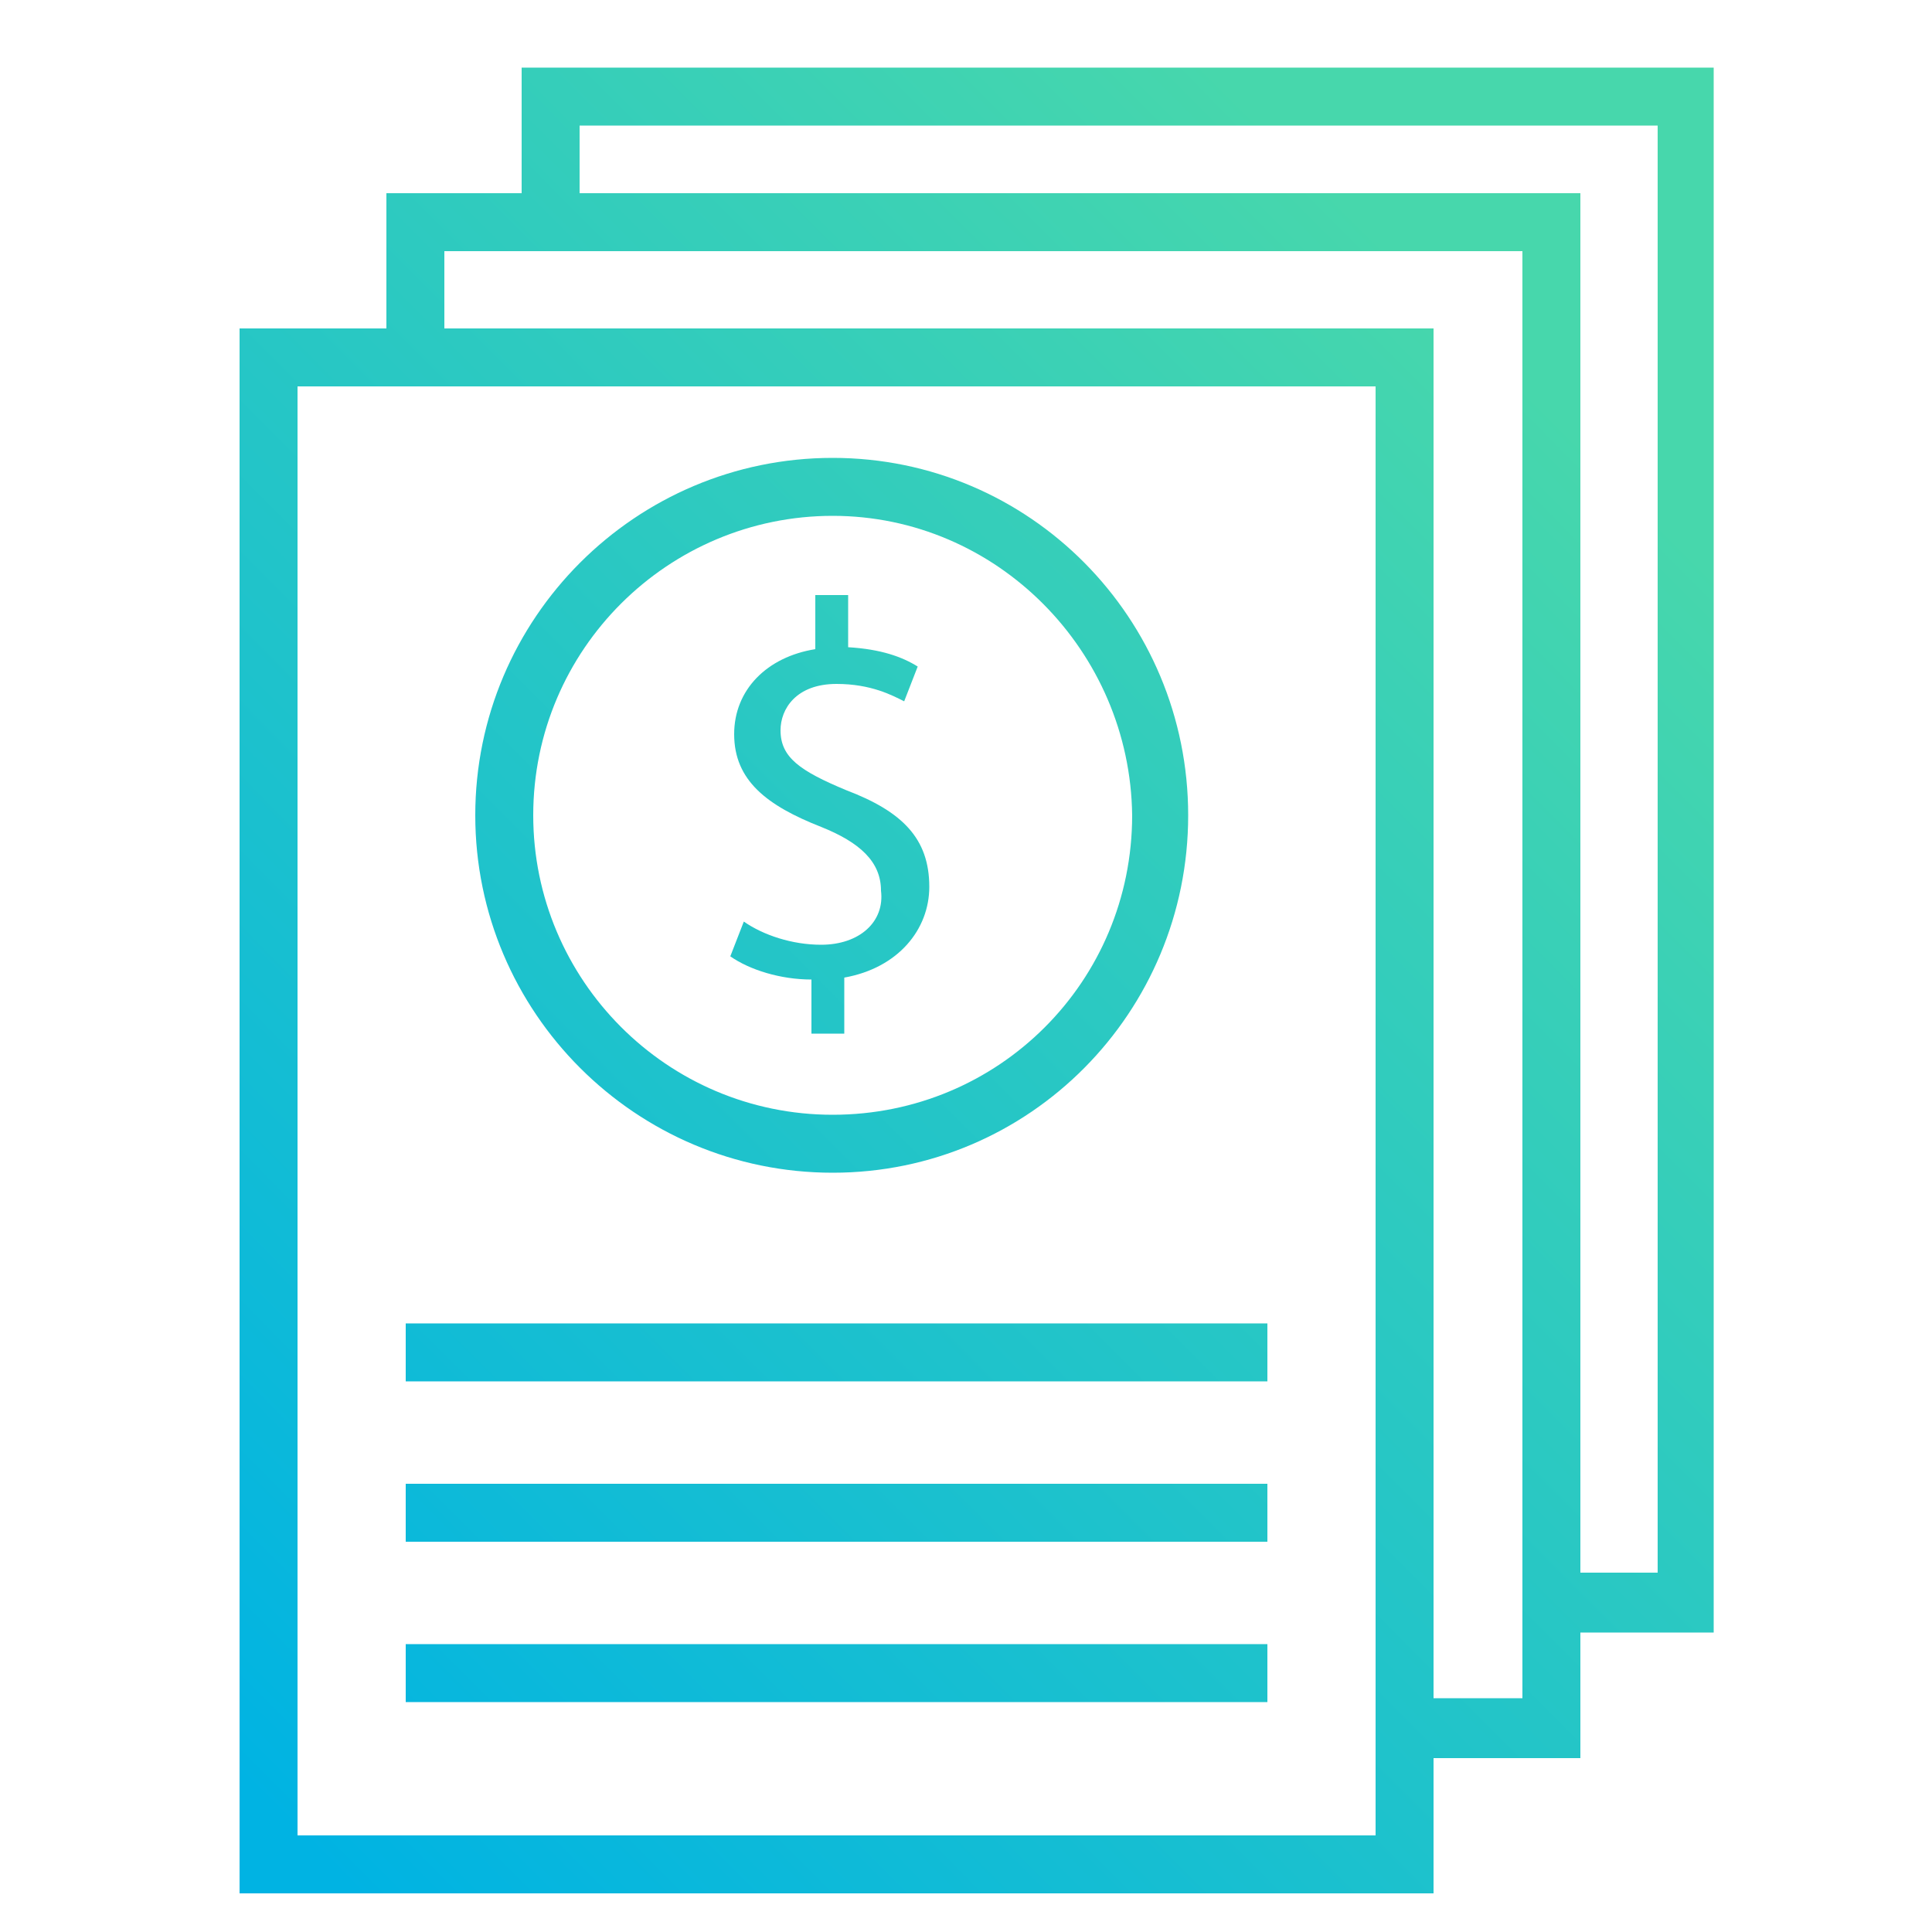
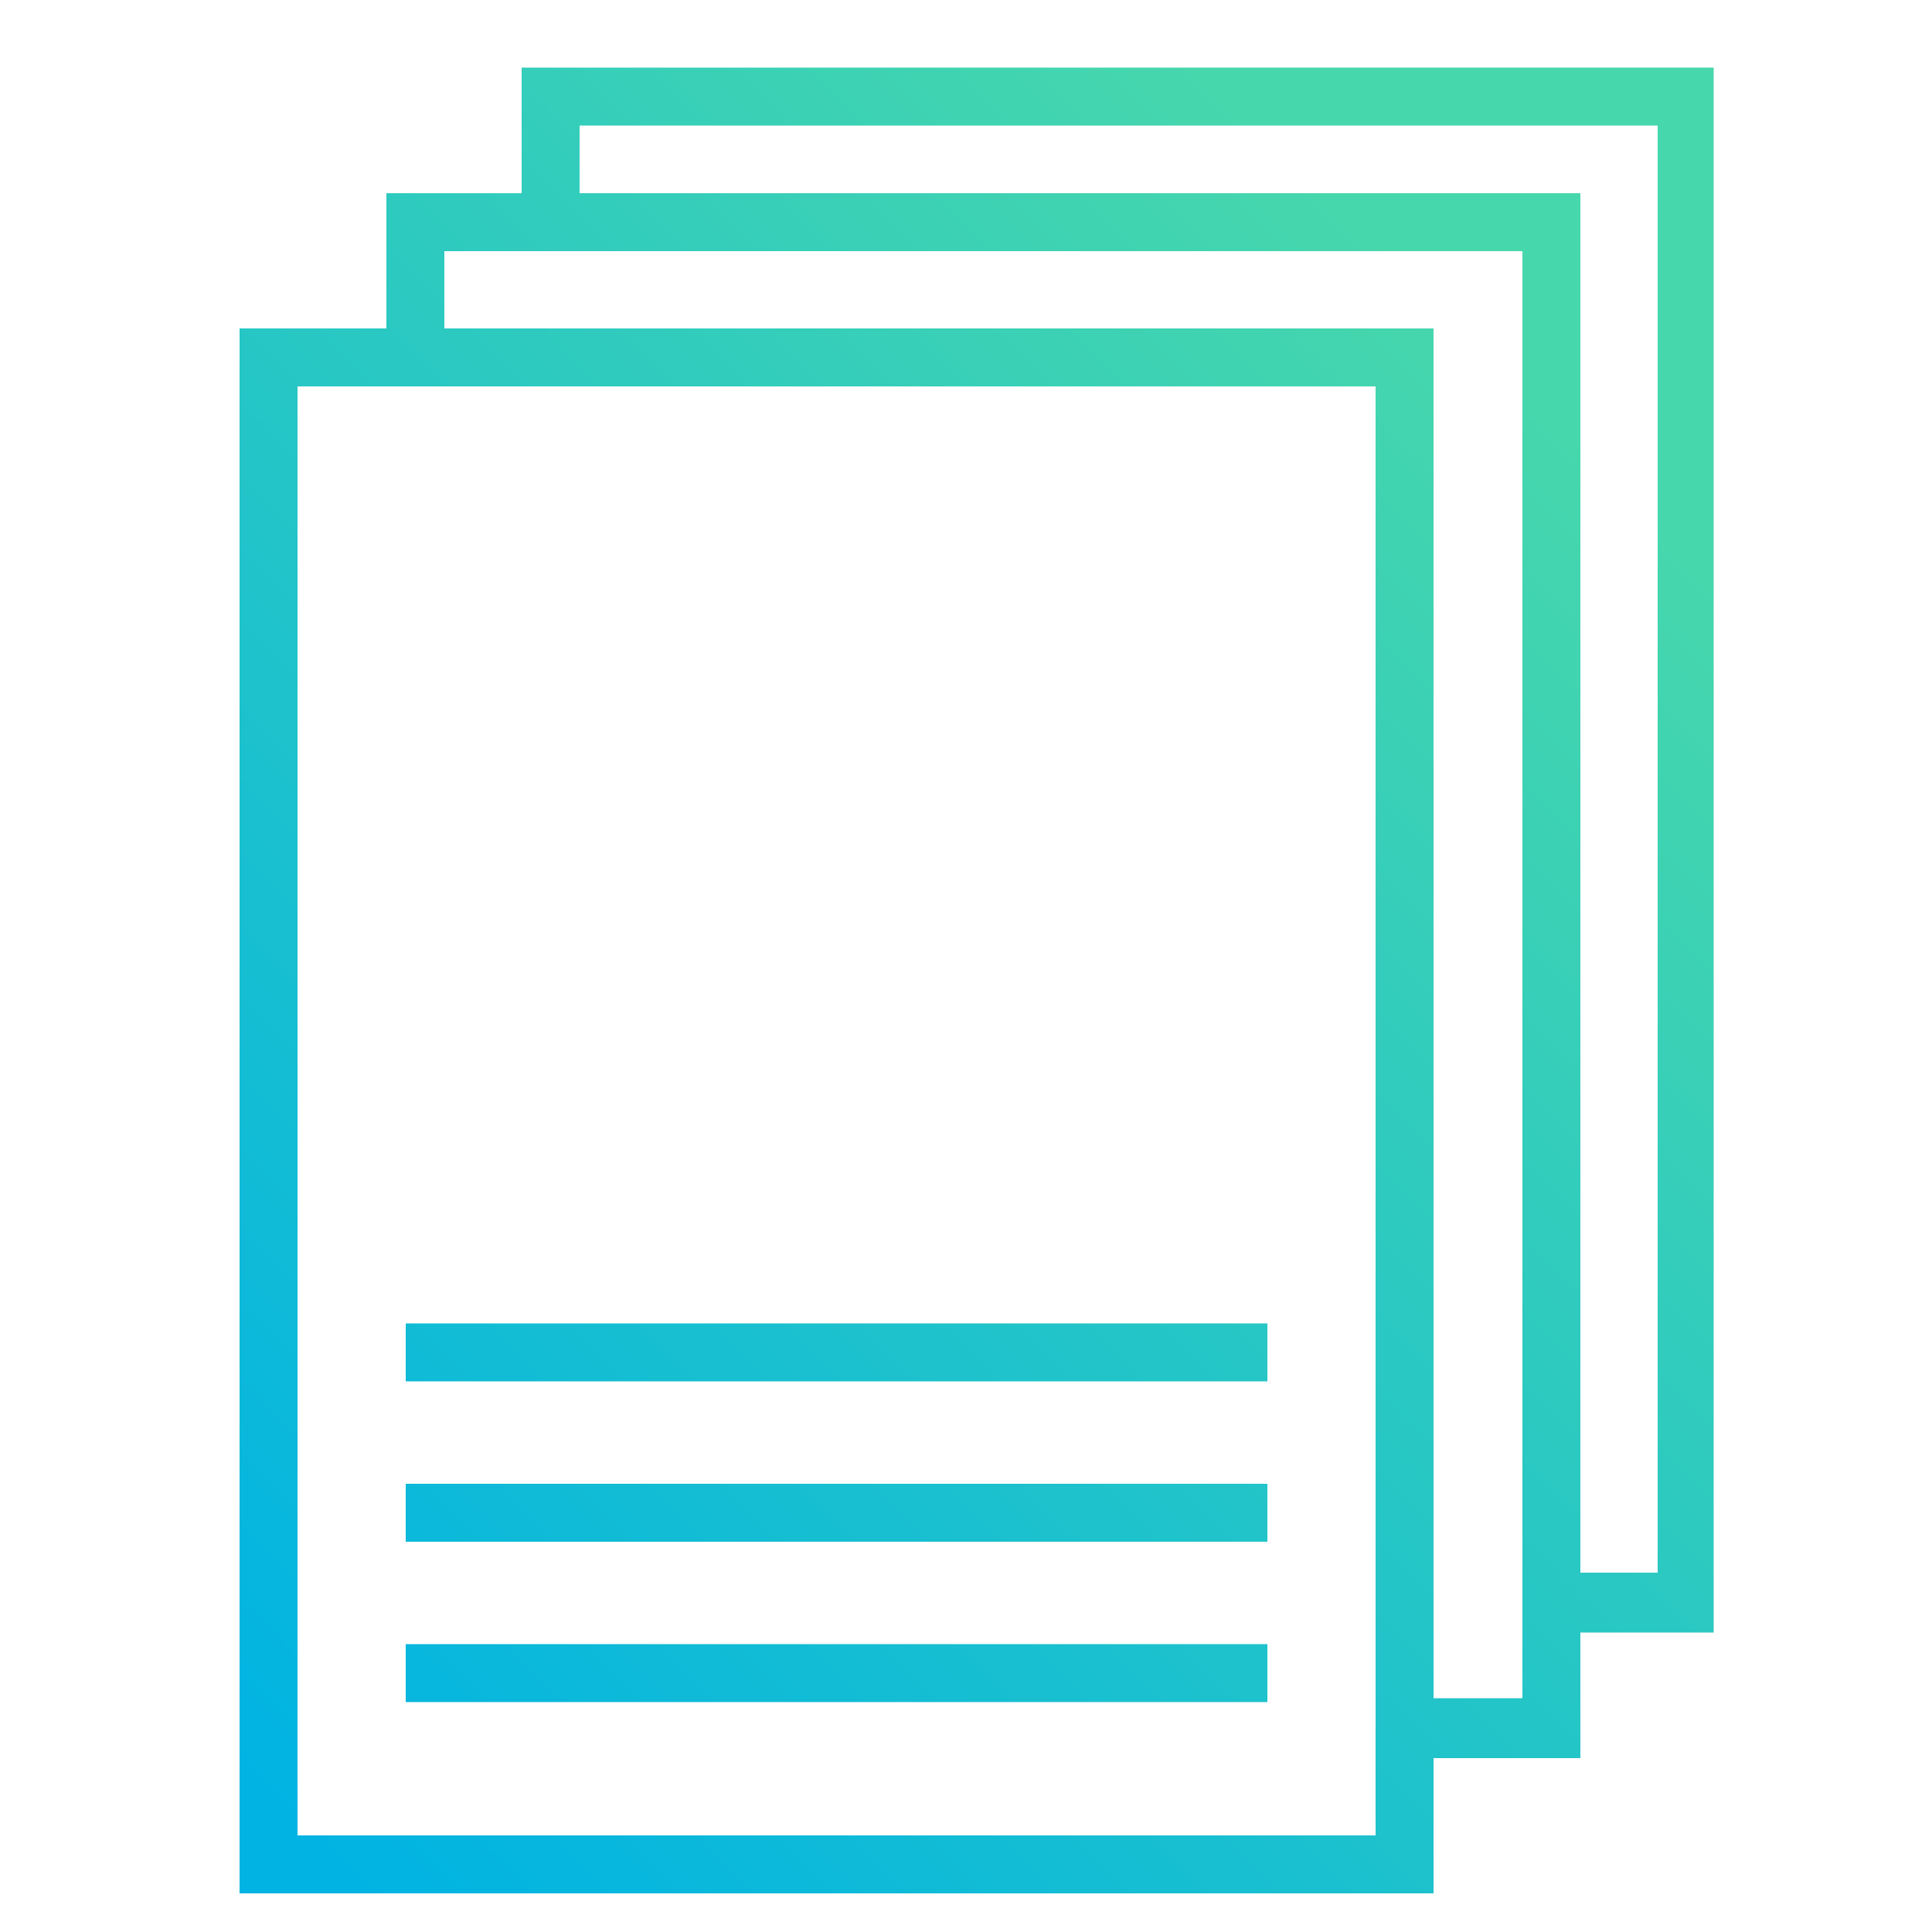
<svg xmlns="http://www.w3.org/2000/svg" version="1.1" id="Layer_1" x="0px" y="0px" viewBox="0 0 100 100" style="enable-background:new 0 0 100 100;" xml:space="preserve">
  <style type="text/css">
	.st0{display:none;}
	.st1{fill:url(#SVGID_1_);}
	.st2{fill:url(#SVGID_00000168101296160491739510000011707500158033919401_);}
	.st3{fill:url(#SVGID_00000093171243748305739300000000570649922240855467_);}
	.st4{fill:url(#SVGID_00000074415306666419198900000002112604415999911102_);}
	.st5{fill:url(#SVGID_00000021816368871775115530000006904236436658510734_);}
	.st6{fill:url(#SVGID_00000079482393565772270380000011368363104378175417_);}
	.st7{fill:url(#SVGID_00000069366533171729846710000002201572576165047705_);}
	.st8{fill:url(#SVGID_00000088112551670869951010000000026820605824992153_);}
	.st9{fill:url(#SVGID_00000102522629687978441790000005407446666007569794_);}
	.st10{fill:#FFFFFF;}
	.st11{fill:url(#SVGID_00000096019622011768013270000013465278910263438746_);}
	.st12{fill:url(#SVGID_00000041276753337546367540000006300195318392643478_);}
	.st13{fill:url(#SVGID_00000048503313045376233490000001693593808858254508_);}
	.st14{fill:url(#SVGID_00000083811915264651949760000011895080408796965261_);}
	.st15{fill:url(#SVGID_00000182520546027325460580000012758911474009686683_);}
	.st16{fill:url(#SVGID_00000121979448525471219060000009458664318000924095_);}
	.st17{fill:url(#SVGID_00000180325329586792949920000012034646401345655478_);}
	.st18{fill:url(#SVGID_00000147901909491754162370000010428177554881409686_);}
	.st19{fill:url(#SVGID_00000157989347636861804710000012307603092101671819_);}
	.st20{fill:url(#SVGID_00000026878521386336050210000014030593902312607926_);}
	.st21{fill:url(#SVGID_00000183227659553570499370000009268002289730150036_);}
	.st22{fill:url(#SVGID_00000055682575512870458200000005401141323114466437_);}
	.st23{fill:url(#SVGID_00000040569550102273944550000009262318613567308173_);}
	.st24{fill:url(#SVGID_00000066514575917129989050000001775744878269016499_);}
	.st25{fill:url(#SVGID_00000139284005966491206470000003441496802523776128_);}
	.st26{fill:url(#SVGID_00000182506560259715760070000001290483161025323666_);}
	.st27{fill:url(#SVGID_00000058566529843156564410000001593227774604791949_);}
</style>
  <g>
    <linearGradient id="SVGID_1_" gradientUnits="userSpaceOnUse" x1="0.624" y1="100.59" x2="100.367" y2="1.067">
      <stop offset="0.1" style="stop-color:#00B3E3" />
      <stop offset="0.8" style="stop-color:#47D7AC" />
    </linearGradient>
    <path class="st1" d="M27,3.5V10H20v7h-7.6V98h61.8v-7h7.6v-6.5h6.9V3.5H27z M71.2,95H15.4V20h55.8V95z M78.8,87.9h-4.6V17H23v-4   h55.8V87.9z M85.7,81.4h-3.9V10H30V6.5h55.8V81.4z" />
    <linearGradient id="SVGID_00000180359926576488506410000003841586910752477370_" gradientUnits="userSpaceOnUse" x1="6.646" y1="106.625" x2="106.389" y2="7.102">
      <stop offset="0.1" style="stop-color:#00B3E3" />
      <stop offset="0.8" style="stop-color:#47D7AC" />
    </linearGradient>
    <rect x="21" y="68.5" style="fill:url(#SVGID_00000180359926576488506410000003841586910752477370_);" width="44.6" height="3" />
    <linearGradient id="SVGID_00000150790215449444091340000018174367055445934247_" gradientUnits="userSpaceOnUse" x1="14.944" y1="114.941" x2="114.687" y2="15.419">
      <stop offset="0.1" style="stop-color:#00B3E3" />
      <stop offset="0.8" style="stop-color:#47D7AC" />
    </linearGradient>
    <rect x="21" y="85.1" style="fill:url(#SVGID_00000150790215449444091340000018174367055445934247_);" width="44.6" height="3" />
    <linearGradient id="SVGID_00000036948020944558740690000008088360675105349507_" gradientUnits="userSpaceOnUse" x1="10.796" y1="110.783" x2="110.538" y2="11.261">
      <stop offset="0.1" style="stop-color:#00B3E3" />
      <stop offset="0.8" style="stop-color:#47D7AC" />
    </linearGradient>
    <rect x="21" y="76.8" style="fill:url(#SVGID_00000036948020944558740690000008088360675105349507_);" width="44.6" height="3" />
    <linearGradient id="SVGID_00000036249930675727853370000006461181140866786477_" gradientUnits="userSpaceOnUse" x1="-7.373" y1="92.575" x2="92.37" y2="-6.948">
      <stop offset="0.1" style="stop-color:#00B3E3" />
      <stop offset="0.8" style="stop-color:#47D7AC" />
    </linearGradient>
-     <path style="fill:url(#SVGID_00000036249930675727853370000006461181140866786477_);" d="M42.5,48.9c-1.5,0-3-0.5-4-1.2l-0.7,1.8   c1,0.7,2.6,1.2,4.2,1.2v2.8h1.7v-2.9c2.8-0.5,4.4-2.5,4.4-4.7c0-2.5-1.4-3.9-4.3-5c-2.4-1-3.4-1.7-3.4-3.1c0-1.1,0.8-2.4,2.9-2.4   c1.8,0,2.9,0.6,3.5,0.9l0.7-1.8c-0.8-0.5-1.9-0.9-3.6-1v-2.7h-1.7v2.8c-2.5,0.4-4.2,2.1-4.2,4.4c0,2.4,1.7,3.7,4.5,4.8   c2,0.8,3.1,1.8,3.1,3.3C45.8,47.7,44.5,48.9,42.5,48.9z" />
    <linearGradient id="SVGID_00000039132746057642595720000014846585764246574223_" gradientUnits="userSpaceOnUse" x1="-7.387" y1="92.561" x2="92.356" y2="-6.962">
      <stop offset="0.1" style="stop-color:#00B3E3" />
      <stop offset="0.8" style="stop-color:#47D7AC" />
    </linearGradient>
-     <path style="fill:url(#SVGID_00000039132746057642595720000014846585764246574223_);" d="M43.1,60.7c-10.2,0-18.5-8.3-18.5-18.5   s8.3-18.5,18.5-18.5S61.5,32,61.5,42.2S53.3,60.7,43.1,60.7z M43.1,26.7c-8.5,0-15.5,6.9-15.5,15.5c0,8.5,6.9,15.5,15.5,15.5   s15.5-6.9,15.5-15.5C58.5,33.7,51.6,26.7,43.1,26.7z" />
  </g>
</svg>